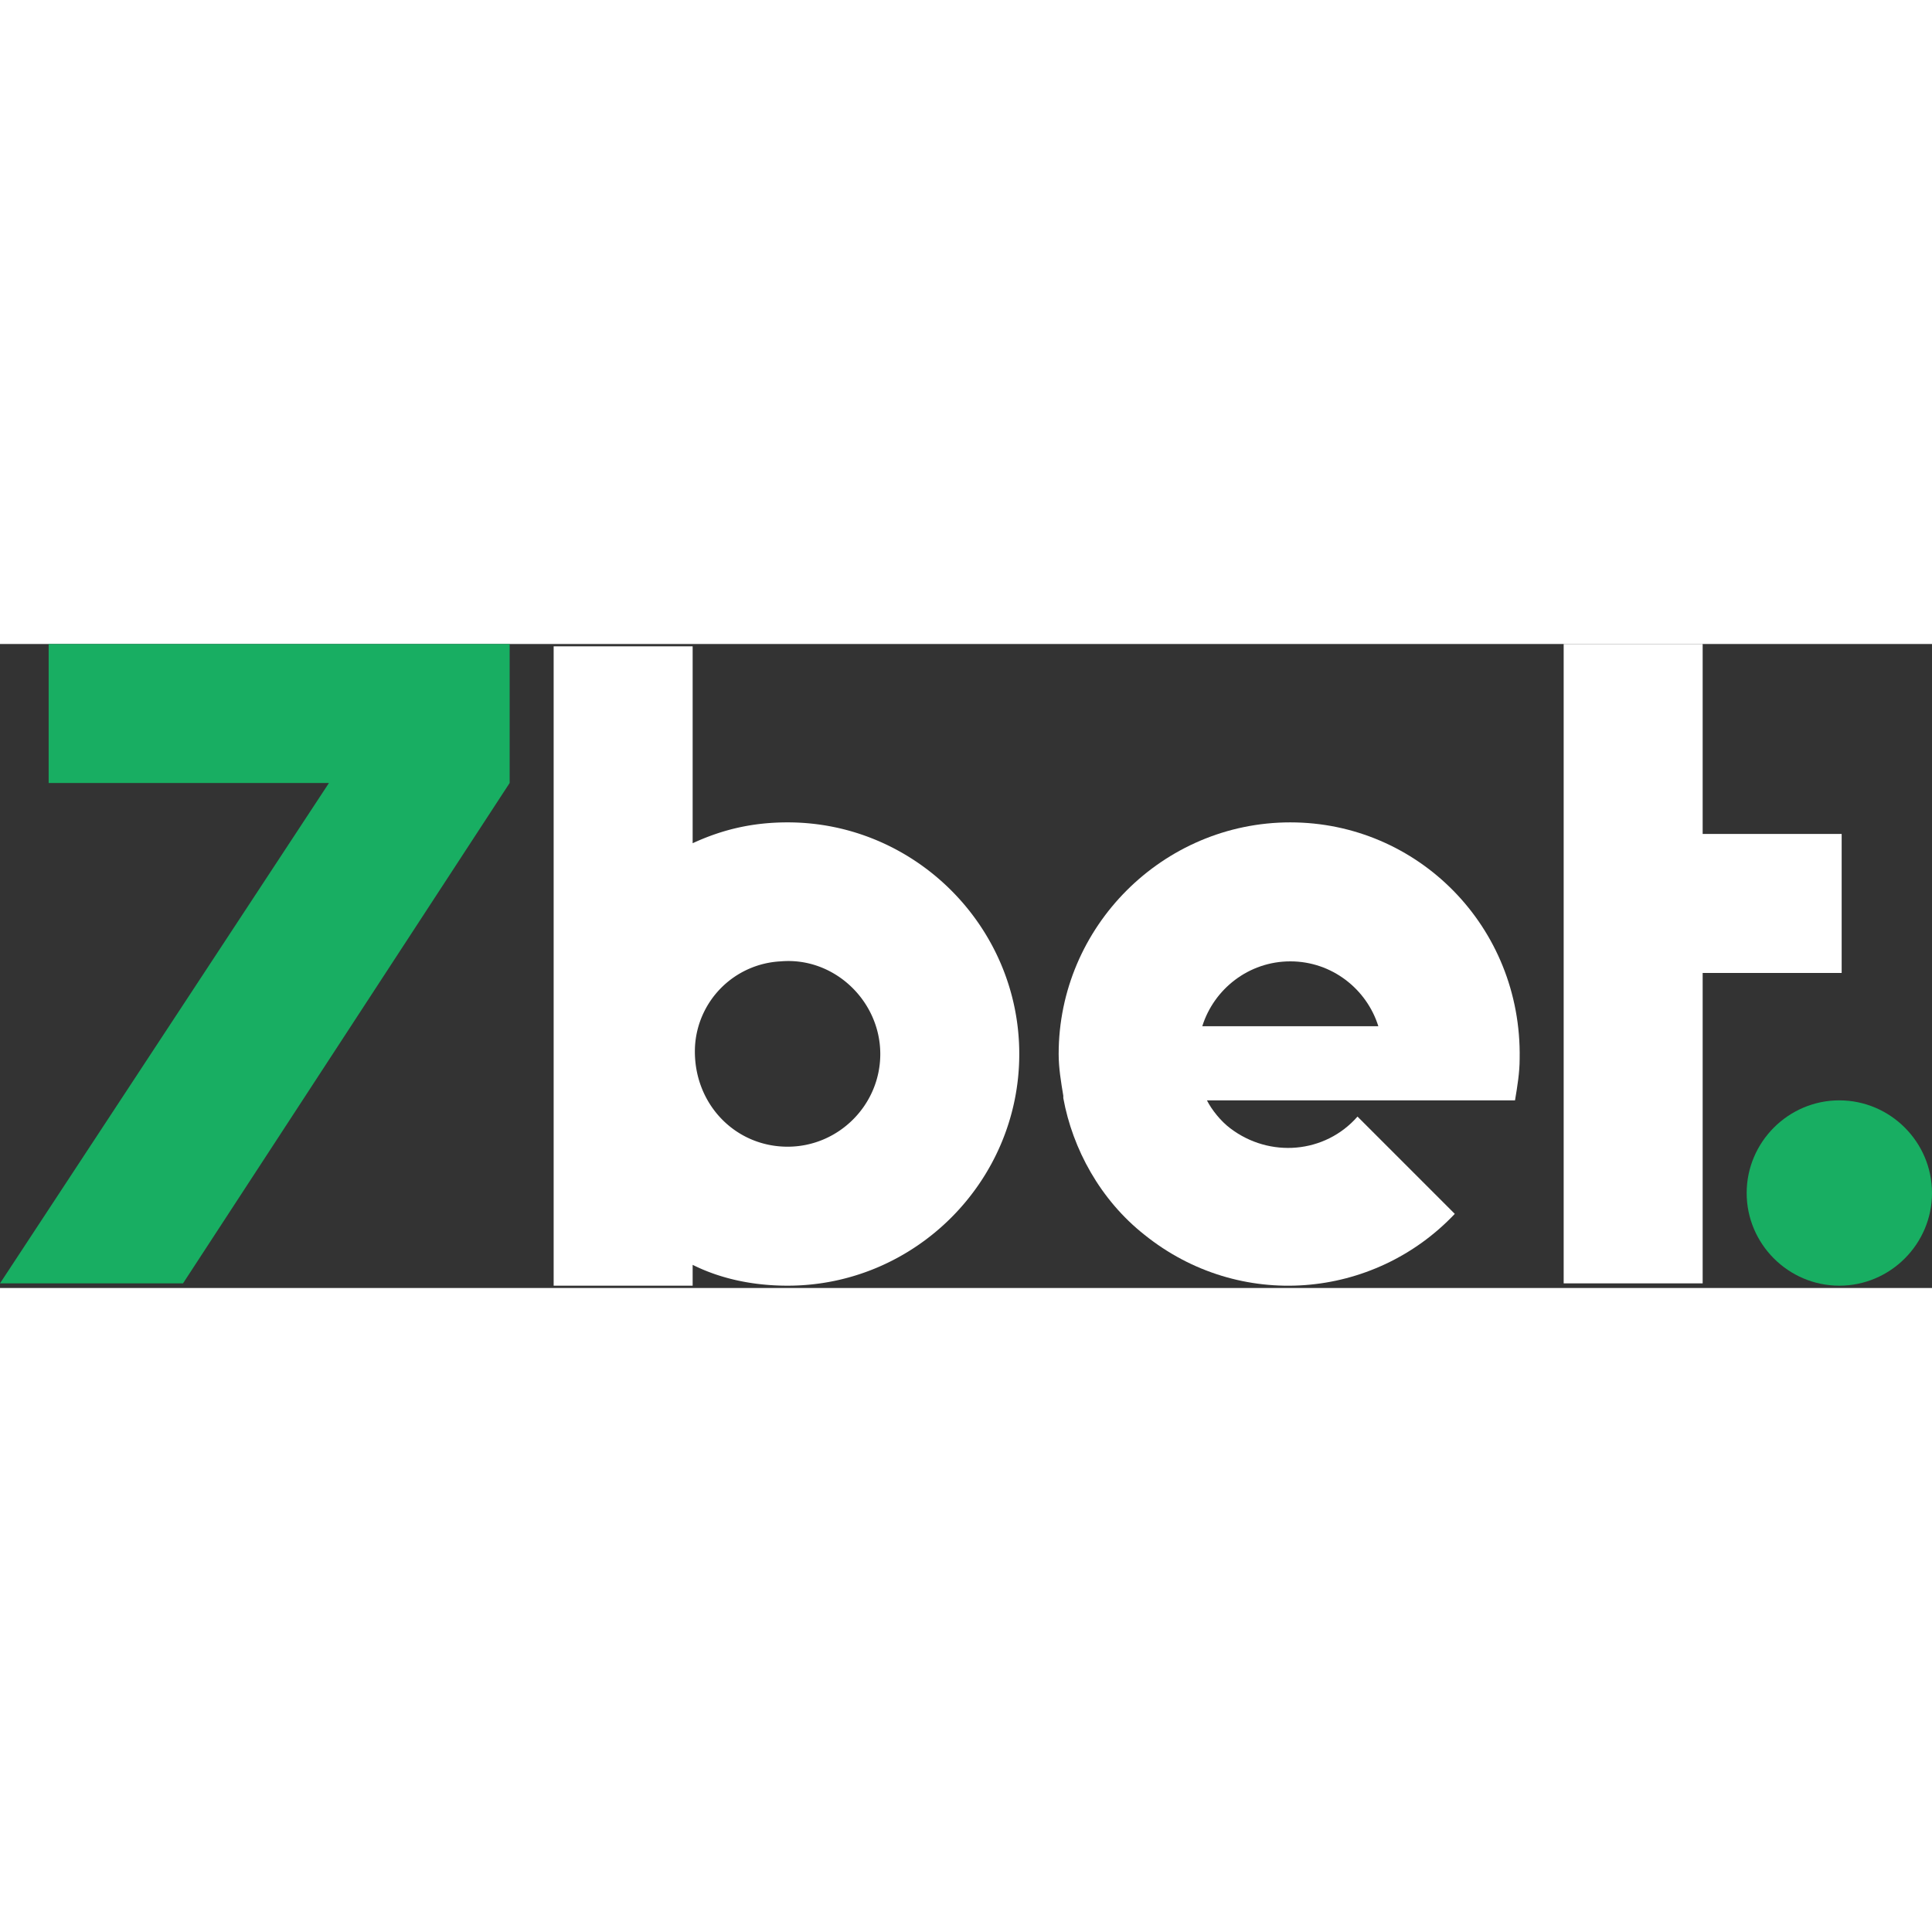
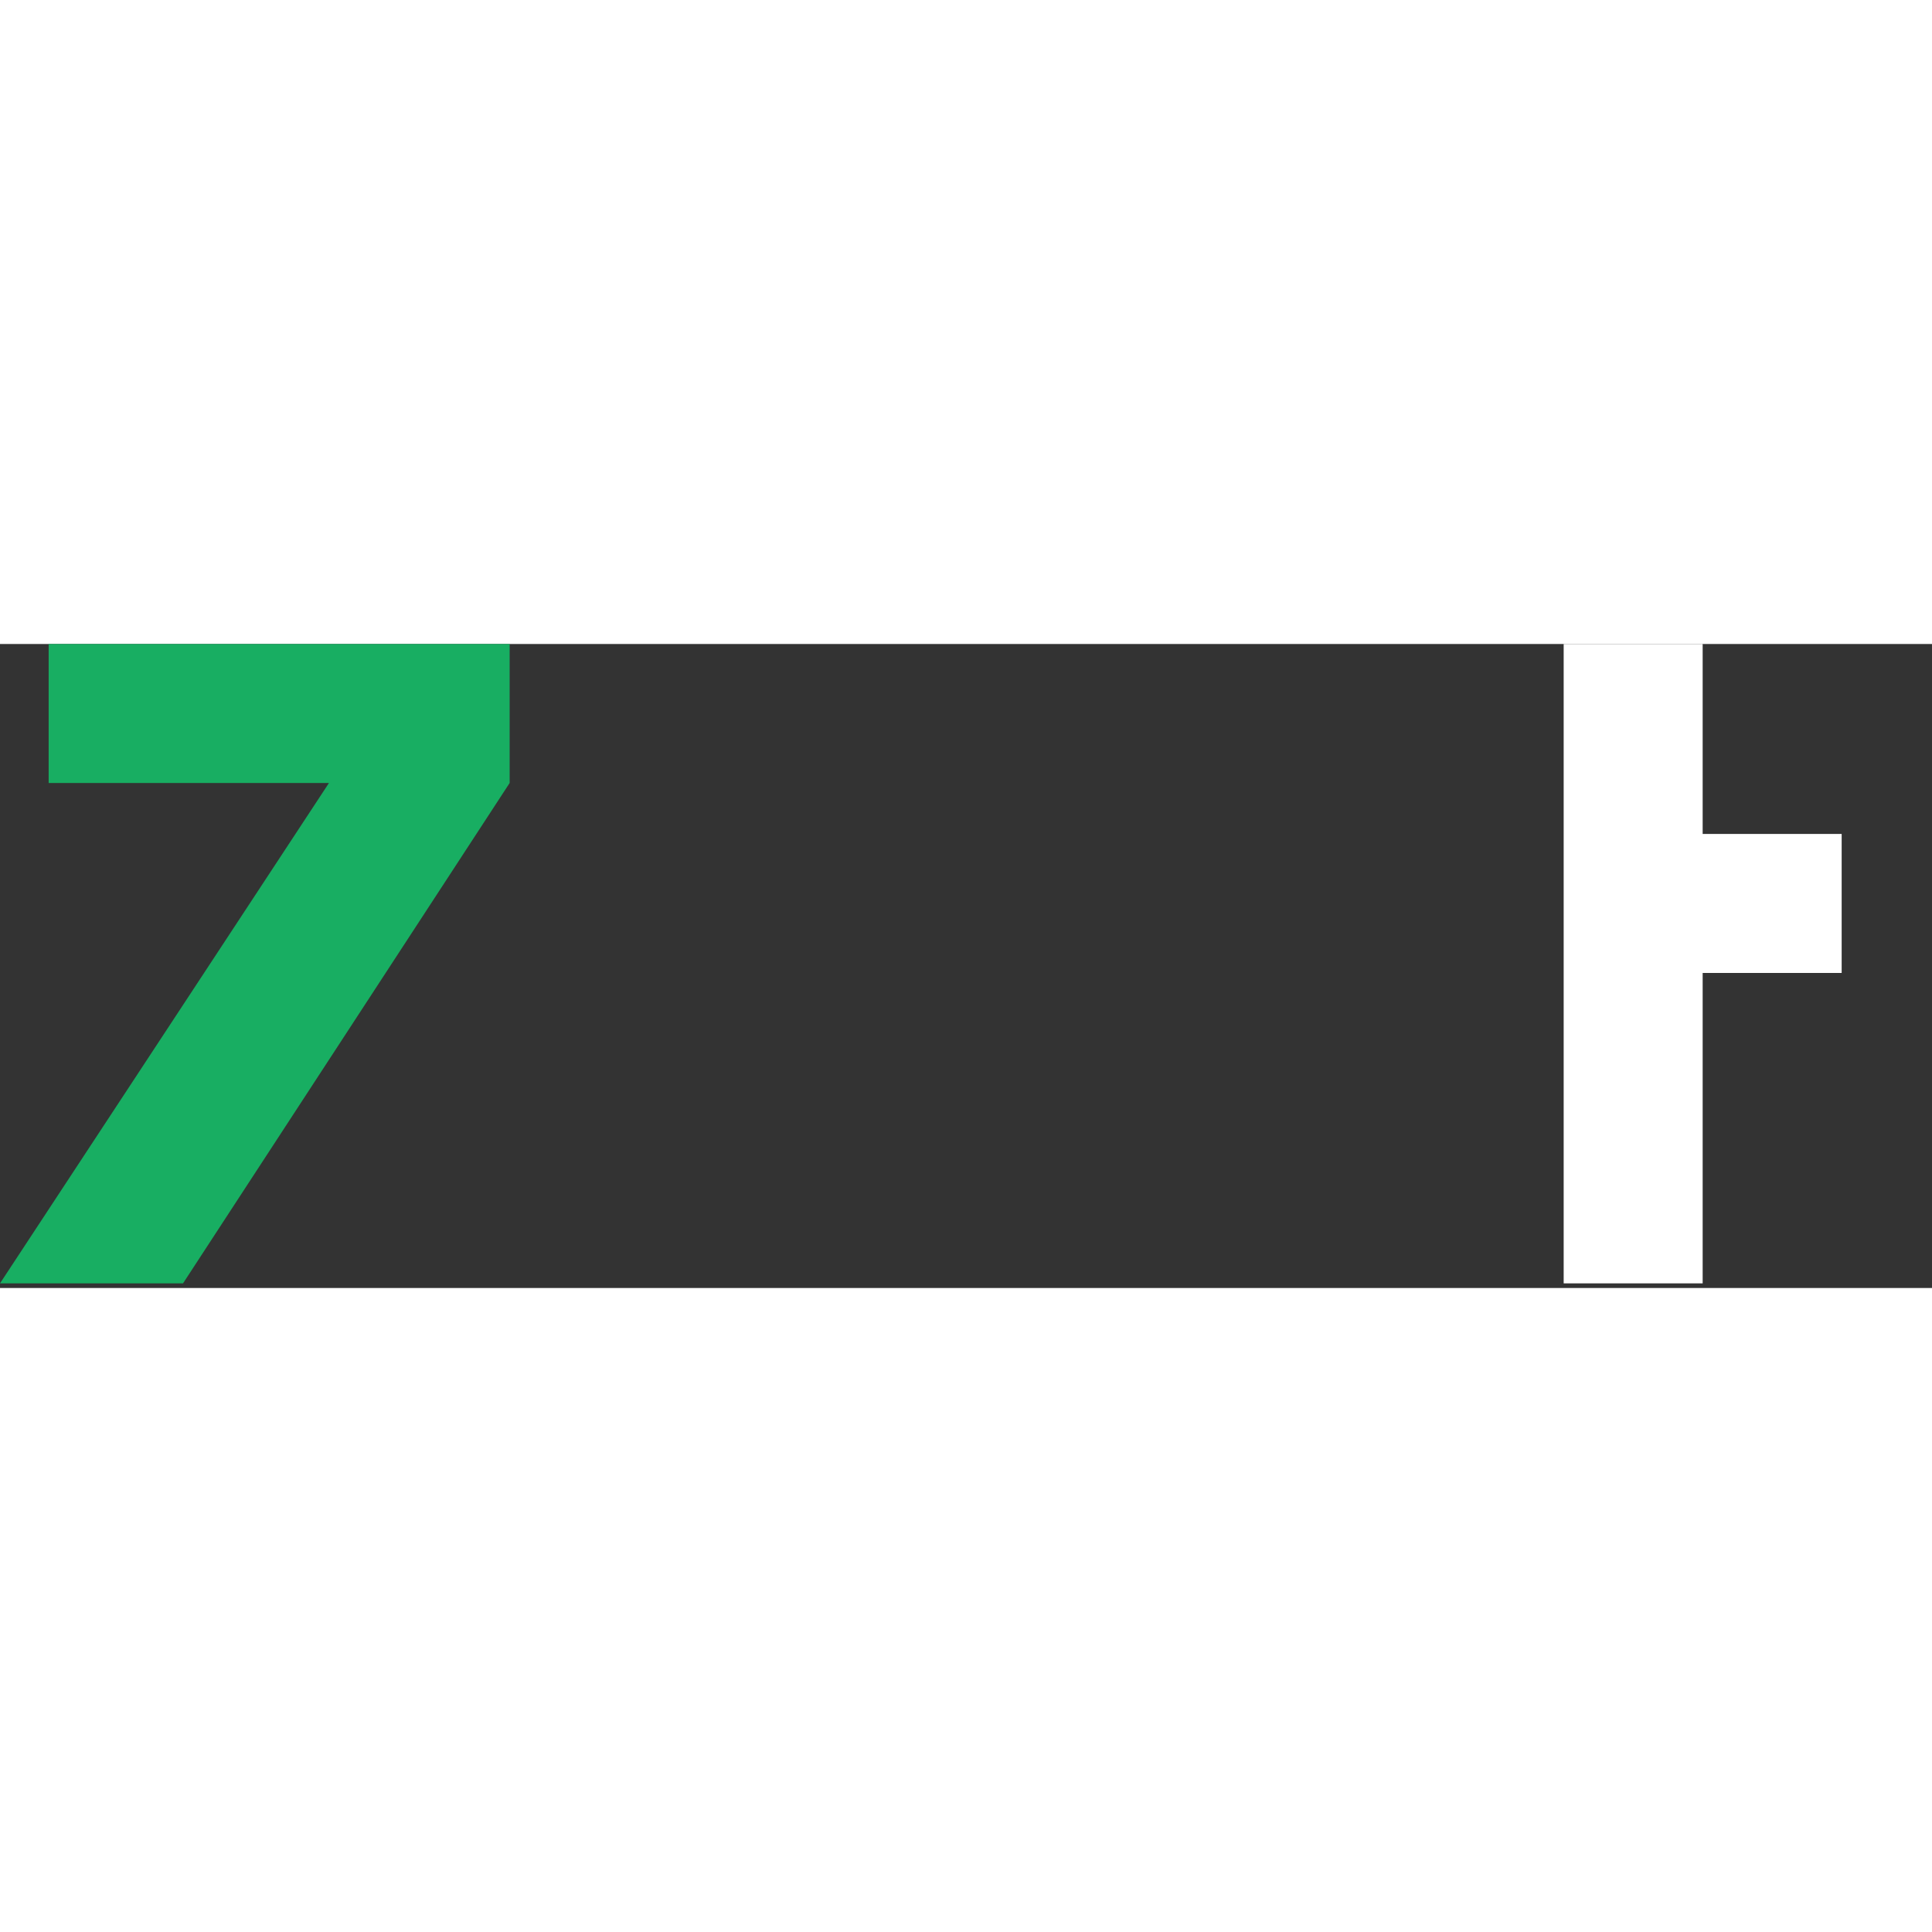
<svg xmlns="http://www.w3.org/2000/svg" width="100" height="100" fill="none" viewBox="0 0 150 50">
  <rect x="0" y="0" width="150" height="50" fill="#333333" stroke="none" />
  <path fill="#fff" d="M142.986 14.748h-10.792V0h-10.791v49.64h10.791v-24.1h10.792V14.748Z" />
-   <path fill="#18AE62" d="M142.806 35.431c-3.957 0-7.195 3.238-7.195 7.195 0 3.957 3.238 7.194 7.195 7.194 3.956 0 7.194-3.237 7.194-7.194s-3.238-7.194-7.194-7.194Z" />
-   <path fill="#fff" d="M61.15 13.849c-2.697 0-5.035.54-7.373 1.619V.18H42.985v49.64h10.792v-1.618c2.158 1.078 4.676 1.618 7.374 1.618 9.892 0 17.985-8.094 17.985-17.986 0-9.892-8.093-17.985-17.985-17.985Zm0 25.18c-4.136 0-7.373-3.418-7.193-7.734a7.015 7.015 0 0 1 6.654-6.655c4.137-.36 7.734 3.058 7.734 7.194 0 3.957-3.237 7.195-7.194 7.195Z" />
  <path fill="#18AE62" d="M39.568 0H3.777v10.791H25.54L0 49.641h14.209l25.36-38.85V0Z" />
-   <path fill="#fff" d="M100.18 13.849c-9.892 0-17.986 8.093-17.986 17.985 0 1.08.18 2.159.36 3.238v.18c.72 3.956 2.878 7.913 6.295 10.611 7.374 5.936 17.805 5.037 24.1-1.618l-7.553-7.554c-2.519 2.877-6.835 3.237-9.893.899-.719-.54-1.438-1.44-1.798-2.159h23.92c.18-1.079.36-2.158.36-3.236.18-10.253-7.913-18.346-17.805-18.346Zm-6.835 15.827c.9-2.878 3.598-5.036 6.835-5.036s5.935 2.158 6.834 5.036h-13.67Z" />
</svg>